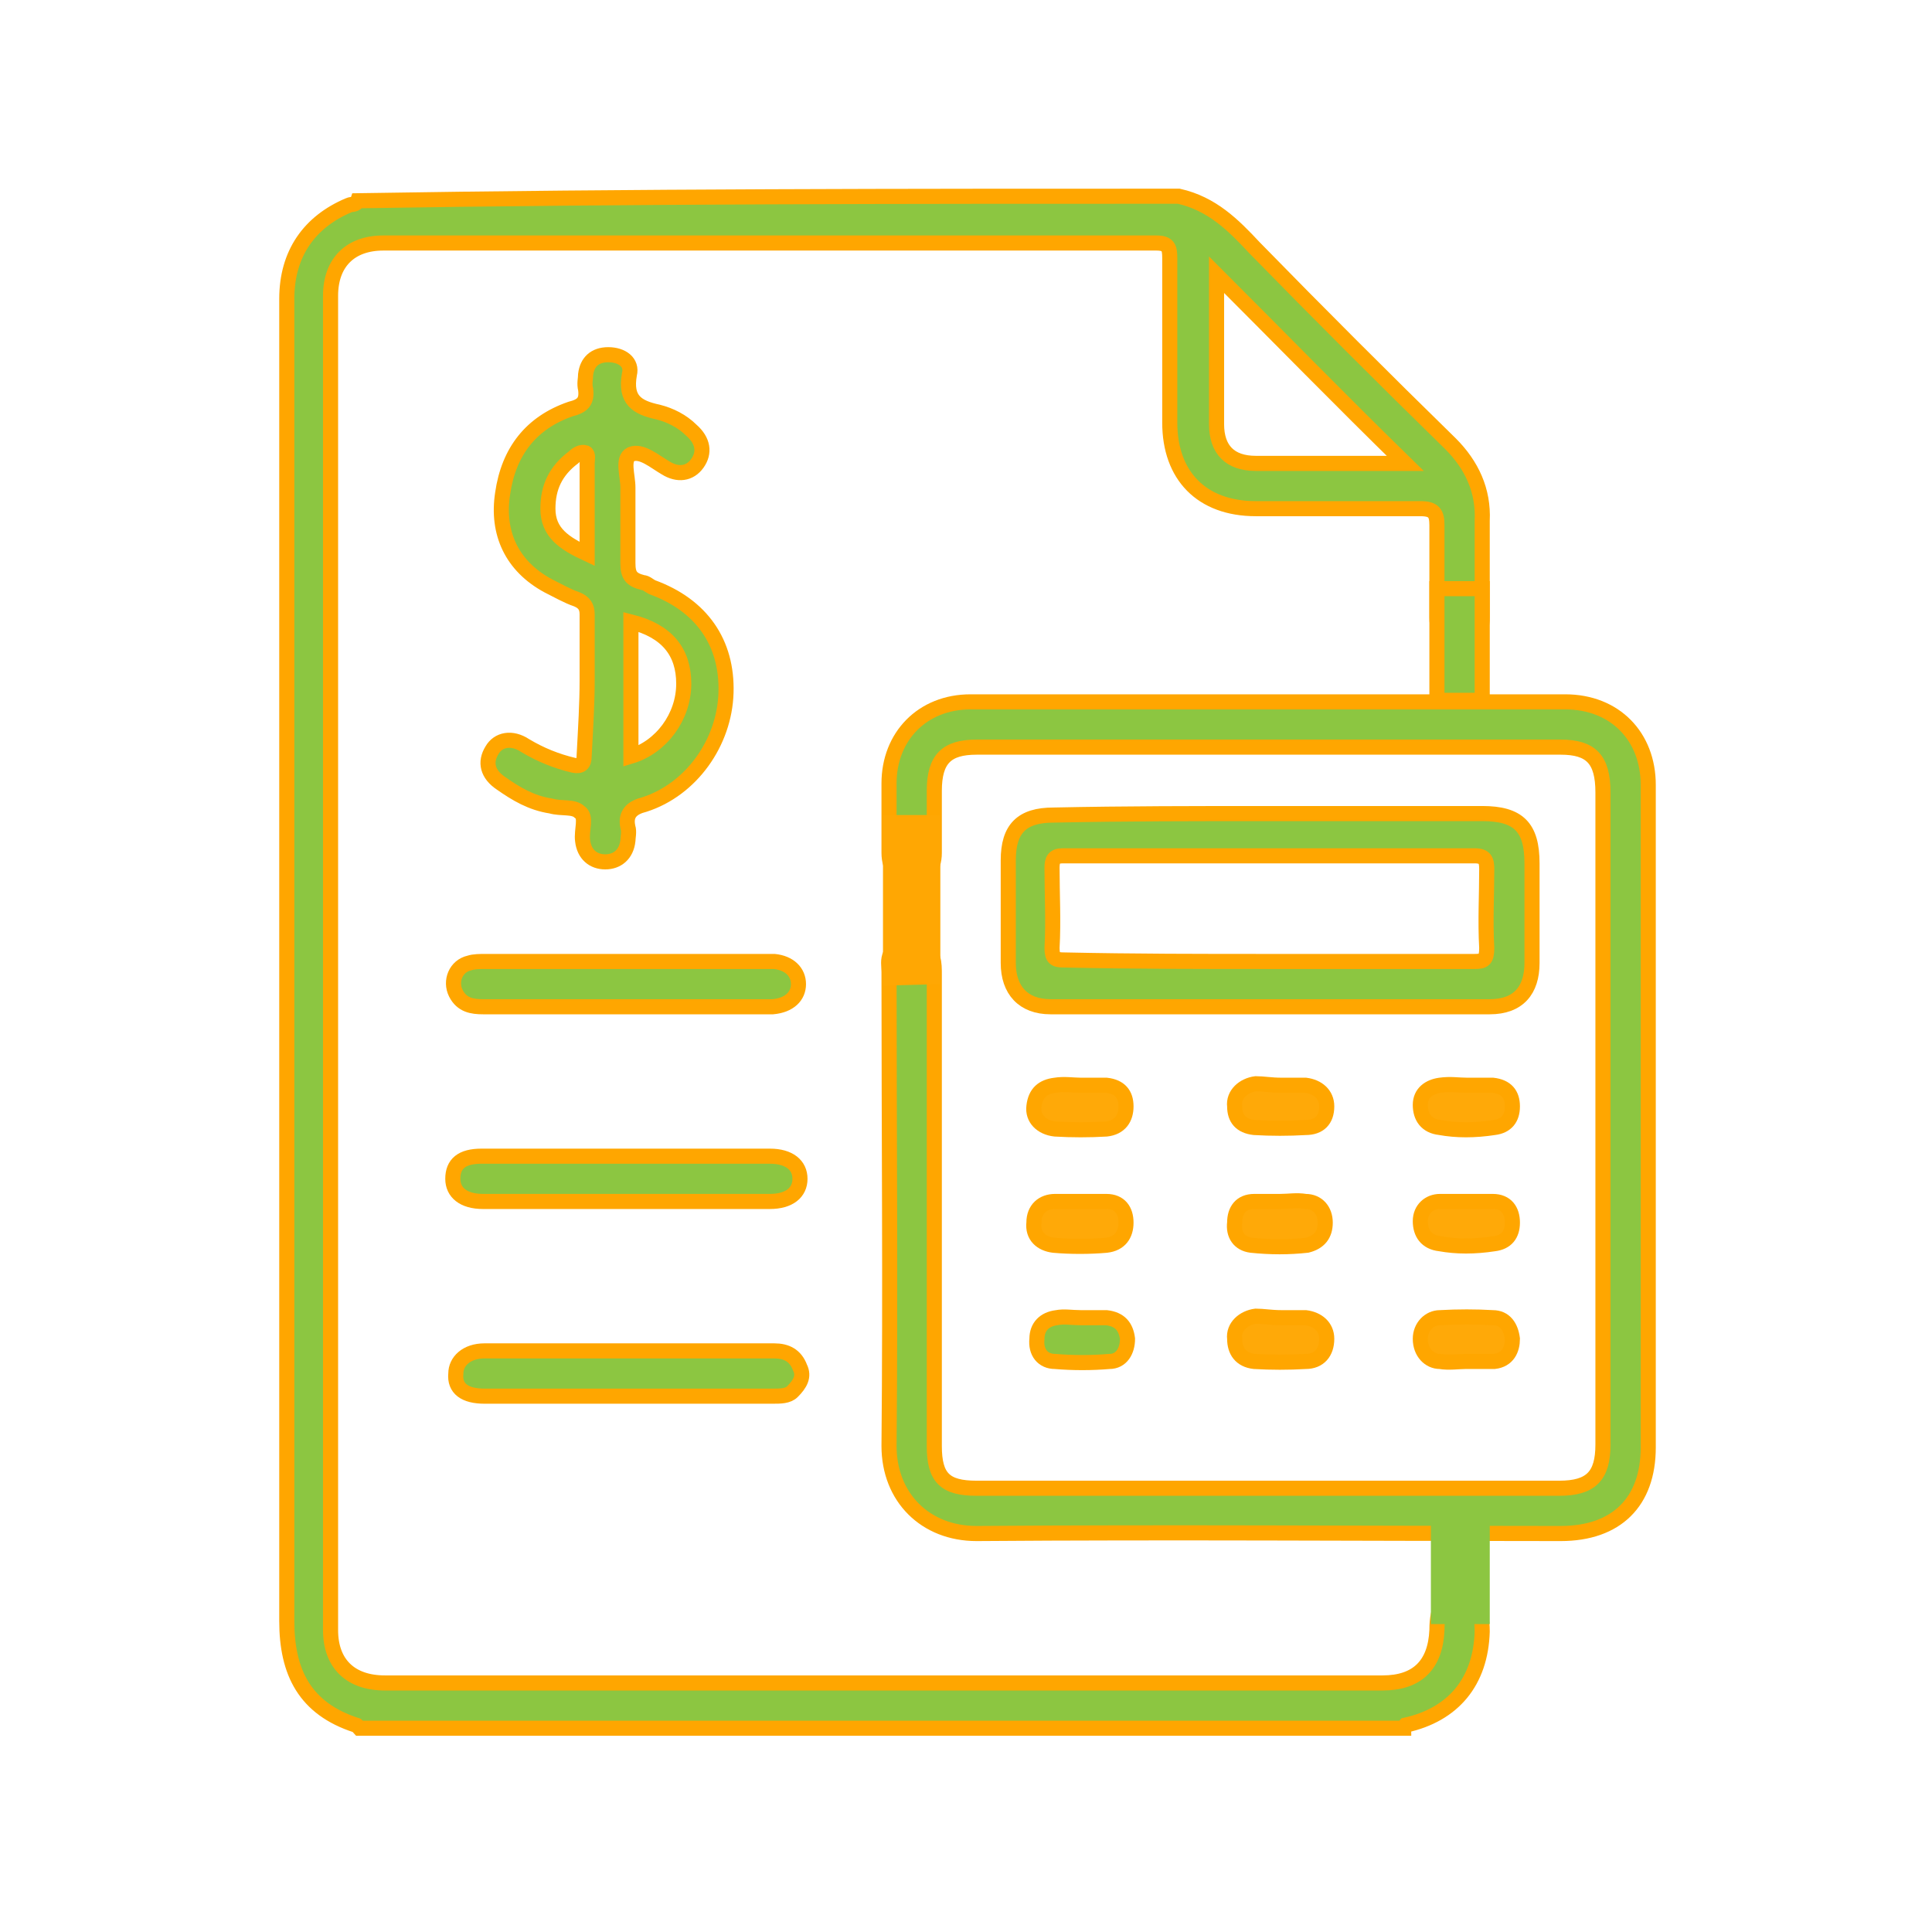
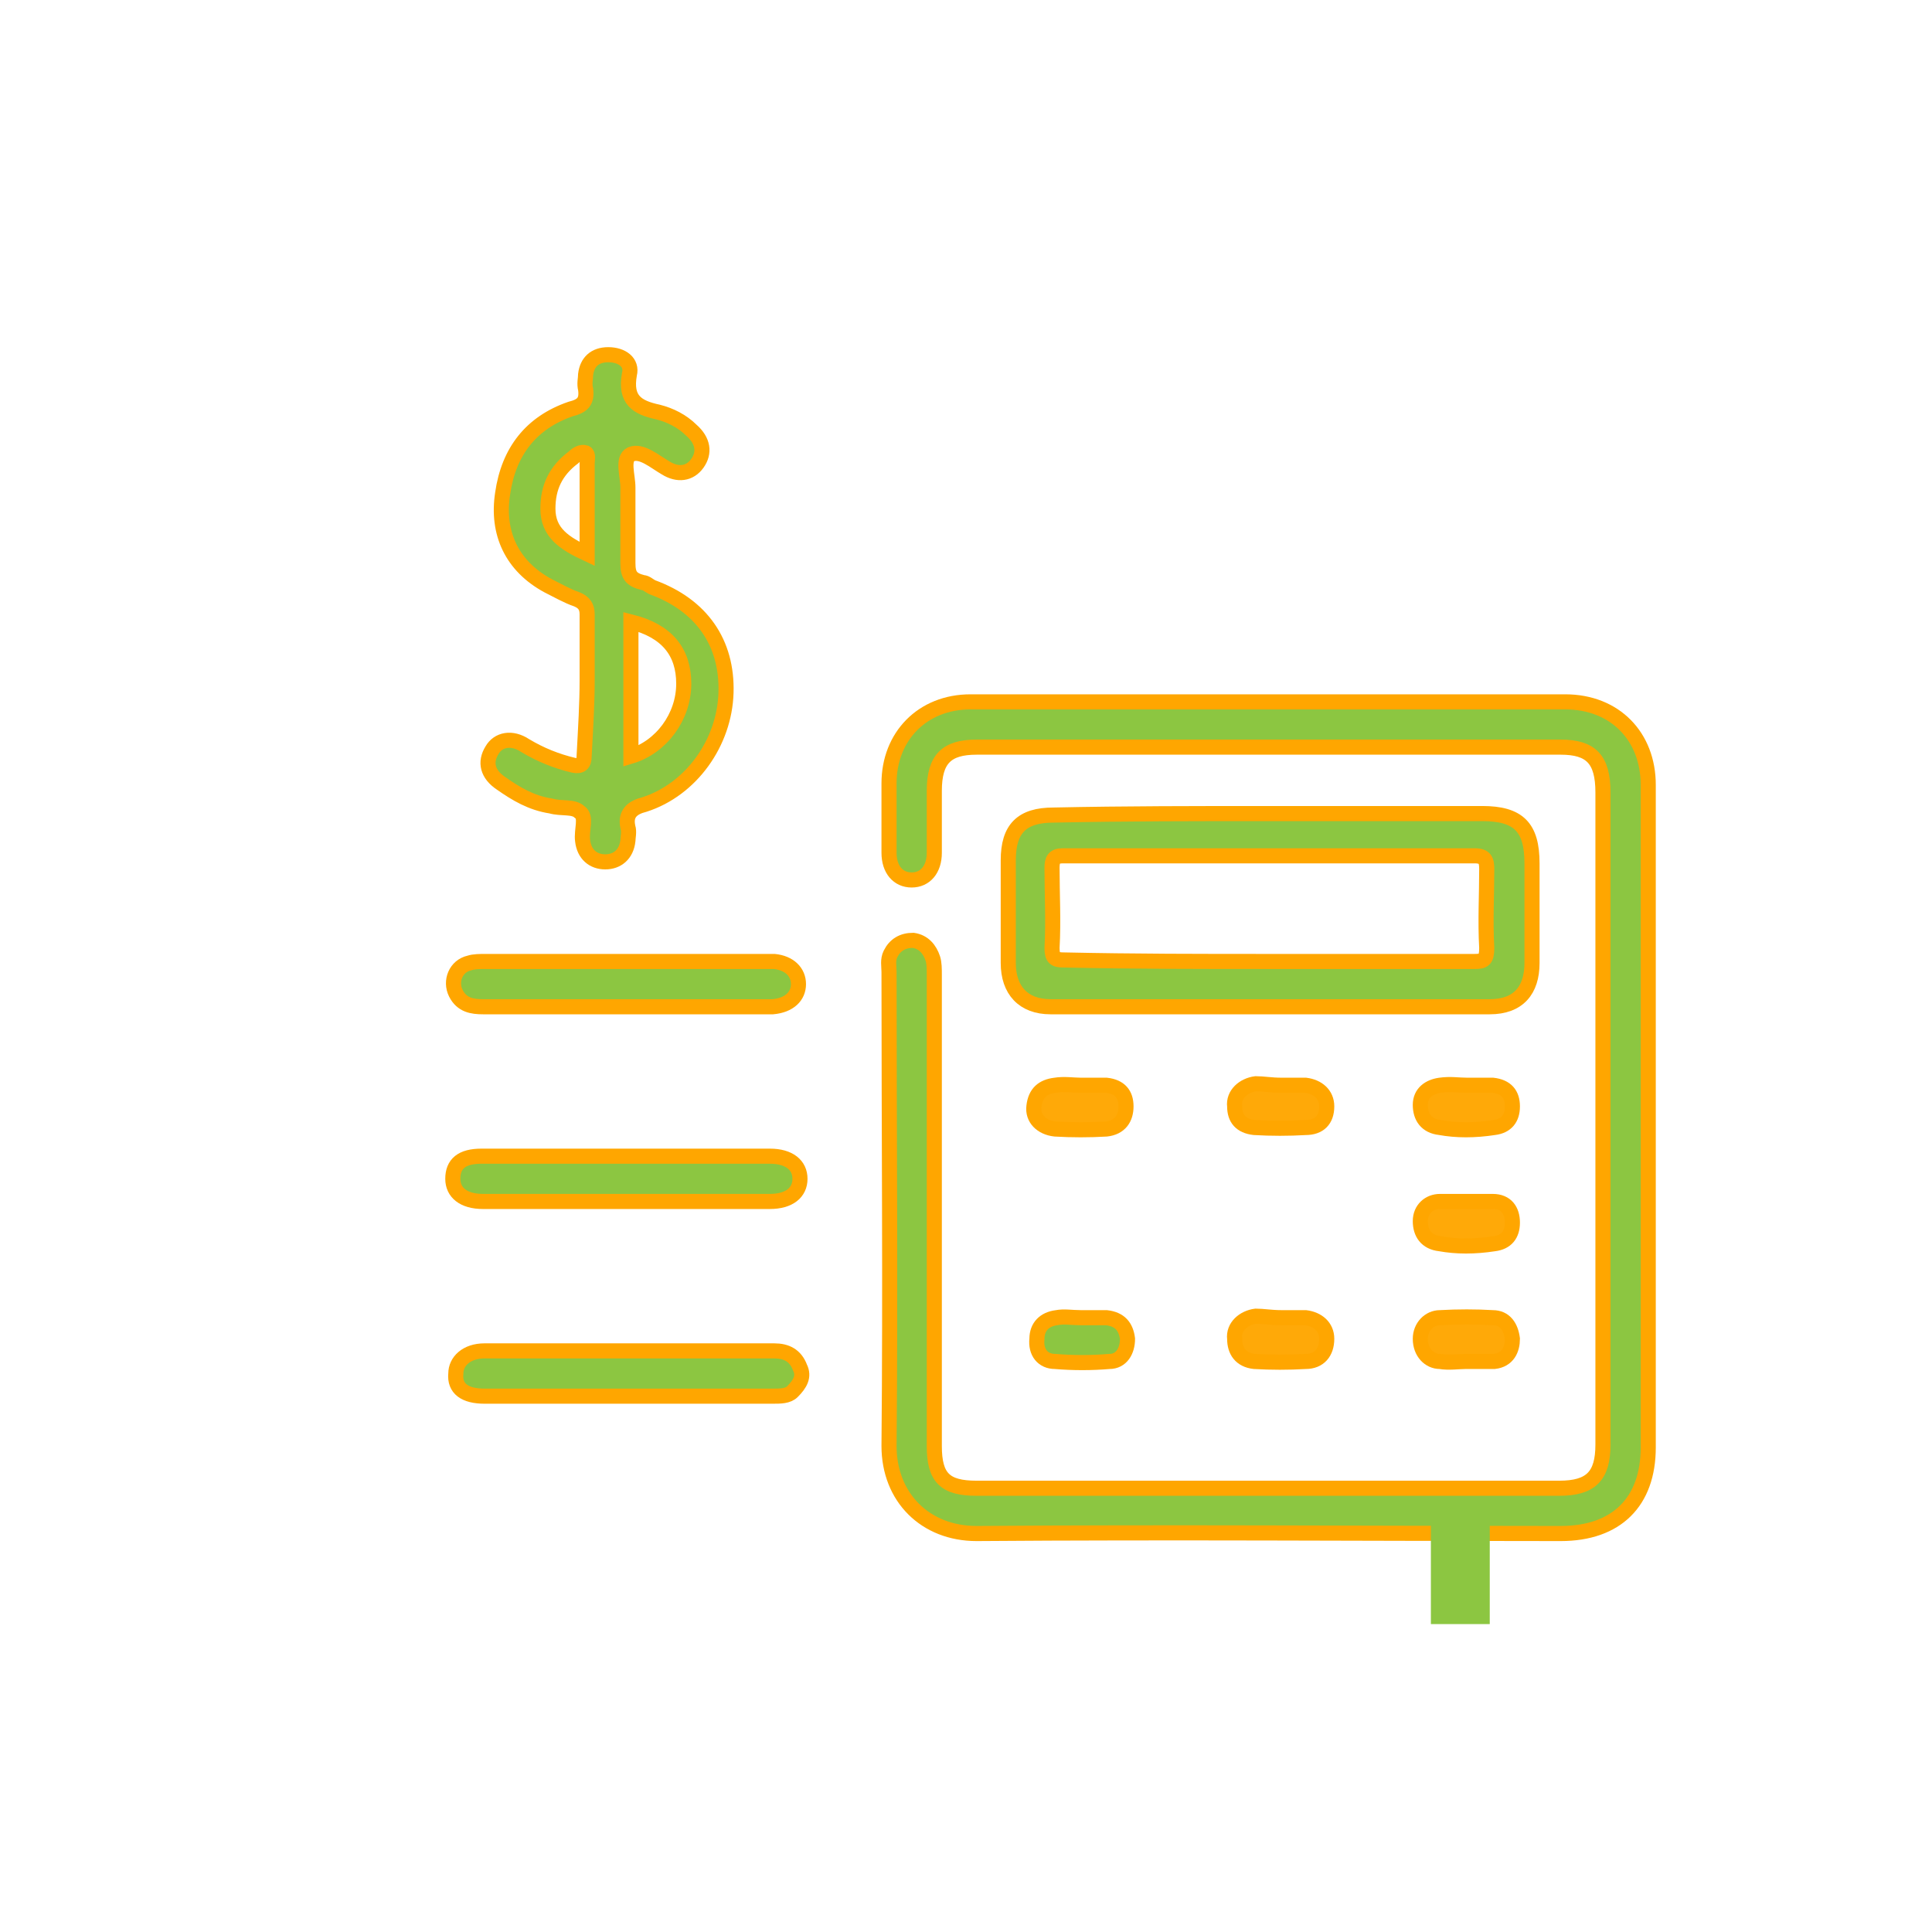
<svg xmlns="http://www.w3.org/2000/svg" version="1.2" viewBox="0 0 128 128" width="128" height="128">
  <style>.a{fill:#8cc641;stroke:#ffa600;stroke-miterlimit:10}.b{fill:#ffa908;stroke:#ffa600;stroke-miterlimit:10}.c{fill:#ffa703}.d{fill:#8cc641}</style>
  <filter id="f0">
    <feFlood flood-color="#8cc641" flood-opacity="1" />
    <feBlend mode="normal" in2="SourceGraphic" />
    <feComposite in2="SourceAlpha" operator="in" />
  </filter>
  <g filter="url(#f0)">
-     <path fill-rule="evenodd" class="a" d="m78.1 13c2.2 0.5 3.6 1.9 5 3.4 4.3 4.4 8.6 8.7 13 13 1.4 1.4 2.2 3.1 2.1 5.1q0 3.2 0 6.4c0 1.1-0.5 1.8-1.5 1.8-0.9 0-1.5-0.6-1.5-1.8q0-3.1 0-6.1c0-0.8-0.2-1.1-1.1-1.1-3.6 0-7.3 0-10.9 0-3.6 0-5.7-2.2-5.7-5.7 0-3.6 0-7.3 0-10.9 0-0.7-0.1-1-0.9-1q-25.6 0-51.2 0c-2.2 0-3.5 1.3-3.5 3.5 0 29.5 0 58.9 0 88.4 0 2.2 1.3 3.5 3.6 3.5 22 0 44.1 0 66.1 0 2.3 0 3.5-1.2 3.6-3.5 0-1.6 0.5-2.3 1.6-2.2 0.9 0.1 1.4 0.7 1.4 2.3-0.1 3.3-1.9 5.5-5.1 6.2 0 0-0.1 0.1-0.1 0.2-23.1 0-46.2 0-69.2 0-0.1-0.1-0.1-0.2-0.2-0.2-3.4-1.1-4.6-3.5-4.6-6.9q0-26.8 0-53.5c0-11.4 0-22.8 0-34.1 0-3 1.5-5.1 4.1-6.2 0.2-0.1 0.5 0 0.6-0.3 18.3-0.3 36.3-0.3 54.4-0.3zm2.5 5.2c0 3.4 0 6.6 0 9.9 0 1.7 0.9 2.6 2.6 2.6 2.7 0 5.5 0 8.3 0 0.5 0 0.9 0 1.6 0-4.3-4.2-8.3-8.3-12.5-12.5z" />
    <path class="a" d="m109.2 74.1c0 7.2 0 14.5 0 21.8 0 3.6-2.1 5.7-5.8 5.7-12.9 0-25.8-0.1-38.7 0-3.4 0-5.8-2.4-5.8-5.8 0.1-10.5 0-21 0-31.4 0-0.4-0.1-0.8 0.1-1.2 0.3-0.6 0.8-0.9 1.5-0.9 0.7 0.1 1.1 0.6 1.3 1.2 0.1 0.3 0.1 0.7 0.1 1.1q0 15.6 0 31.2c0 2.1 0.7 2.8 2.8 2.8 12.9 0 25.7 0 38.6 0 2.1 0 2.9-0.8 2.9-2.9 0-14.4 0-28.8 0-43.2 0-2.2-0.8-3-2.8-3q-19.3 0-38.7 0c-2 0-2.8 0.8-2.8 2.9 0 1.4 0 2.7 0 4.1 0 1.1-0.6 1.8-1.5 1.8-0.9 0-1.5-0.7-1.5-1.8 0-1.5 0-3 0-4.6 0-3.1 2.2-5.4 5.4-5.4q13.4 0 26.7 0c4.3 0 8.5 0 12.7 0 3.3 0 5.5 2.3 5.5 5.5 0 7.4 0 14.8 0 22.1z" />
    <path fill-rule="evenodd" class="a" d="m84.1 53.9c4.6 0 9.4 0 14.1 0 2.4 0 3.3 0.9 3.3 3.3 0 2.2 0 4.4 0 6.6 0 1.8-0.9 2.9-2.8 2.9q-14.6 0-29.1 0c-1.8 0-2.8-1.1-2.8-2.9q0-3.4 0-6.8c0-2.1 0.9-3 3-3 4.7-0.1 9.5-0.1 14.3-0.1zm0 9.8q6.8 0 13.6 0c0.6 0 0.8-0.1 0.8-0.9-0.1-1.8 0-3.5 0-5.2 0-0.6-0.1-0.9-0.8-0.9-9 0-18.2 0-27.3 0-0.6 0-0.7 0.3-0.7 0.8 0 1.8 0.1 3.5 0 5.3 0 0.7 0.2 0.8 0.8 0.8 4.6 0.1 9.1 0.1 13.6 0.1z" />
    <path fill-rule="evenodd" class="a" d="m38.9 45.1c0-1.5 0-3 0-4.4 0-0.5-0.2-0.8-0.7-1-0.6-0.2-1.3-0.6-1.9-0.9-2.4-1.3-3.4-3.5-3-6.1 0.4-2.8 1.9-4.7 4.5-5.6 0.8-0.2 1.1-0.5 1-1.3-0.1-0.4 0-0.7 0-1 0.1-0.8 0.6-1.3 1.5-1.3 0.9 0 1.6 0.5 1.4 1.3-0.3 1.7 0.5 2.2 1.9 2.5 0.8 0.2 1.6 0.6 2.2 1.2 0.8 0.7 0.9 1.5 0.4 2.2-0.5 0.7-1.3 0.8-2.1 0.3-0.7-0.4-1.6-1.2-2.3-0.9-0.6 0.3-0.2 1.4-0.2 2.2 0 1.7 0 3.3 0 5 0 0.8 0.2 1.1 1 1.3 0.2 0 0.4 0.2 0.6 0.3 3.3 1.2 5 3.7 4.9 7-0.1 3.3-2.3 6.4-5.4 7.4-0.8 0.2-1.3 0.6-1.1 1.5 0.1 0.3 0 0.7 0 0.9-0.1 0.9-0.7 1.4-1.5 1.4-0.8 0-1.4-0.5-1.5-1.4-0.1-0.7 0.3-1.6-0.2-1.9-0.4-0.4-1.2-0.2-1.9-0.4-1.3-0.2-2.3-0.8-3.3-1.5-0.9-0.6-1.1-1.4-0.6-2.2 0.4-0.7 1.3-0.9 2.2-0.3q1.5 0.9 3.2 1.3c0.5 0.1 0.7-0.1 0.7-0.6 0.1-1.9 0.2-3.5 0.2-5zm2.9-3.9c0 3 0 6 0 8.9 2-0.6 3.5-2.6 3.5-4.8 0-2.1-1.1-3.5-3.5-4.1zm-2.9-4.5c0-2.2 0-4 0-6 0-0.2 0.1-0.6-0.1-0.7-0.3-0.1-0.6 0.1-0.8 0.3-1.2 0.9-1.7 2-1.7 3.4 0 1.6 1.1 2.3 2.6 3z" />
    <path class="a" d="m41.6 66.7c-3.2 0-6.4 0-9.6 0-0.7 0-1.4-0.1-1.8-0.9-0.4-0.8 0-1.8 0.9-2 0.3-0.1 0.7-0.1 1.1-0.1 6.1 0 12.4 0 18.6 0q0.2 0 0.5 0c1 0.1 1.6 0.7 1.6 1.5 0 0.8-0.6 1.4-1.7 1.5-3.1 0-6.3 0-9.6 0z" />
    <path class="a" d="m41.6 76.6c3.2 0 6.4 0 9.4 0 1.3 0 2 0.6 2 1.5 0 0.9-0.7 1.5-2 1.5-6.4 0-12.7 0-19 0-1.3 0-2-0.6-2-1.5 0-1 0.6-1.5 1.9-1.5 3.3 0 6.5 0 9.7 0z" />
    <path class="a" d="m41.5 92.5c-3.2 0-6.3 0-9.4 0-1.3 0-2-0.5-1.9-1.5 0-0.8 0.7-1.5 1.9-1.5 6.4 0 12.8 0 19.2 0 0.8 0 1.4 0.3 1.7 1.1 0.3 0.6 0 1.1-0.5 1.6-0.3 0.3-0.8 0.3-1.3 0.3-3.2 0-6.5 0-9.7 0z" />
    <path class="b" d="m71.6 71.9c0.6 0 1.2 0 1.7 0 0.9 0.1 1.3 0.6 1.3 1.4 0 0.8-0.4 1.4-1.3 1.5q-1.7 0.1-3.4 0c-0.9-0.1-1.5-0.7-1.4-1.5 0.1-0.9 0.6-1.3 1.4-1.4 0.6-0.1 1.2 0 1.7 0z" />
    <path class="b" d="m97.2 71.9c0.5 0 1.2 0 1.7 0 0.9 0.1 1.3 0.6 1.3 1.4 0 0.8-0.4 1.3-1.2 1.4-1.3 0.2-2.5 0.2-3.6 0-0.9-0.1-1.3-0.7-1.3-1.5 0-0.8 0.6-1.2 1.3-1.3 0.7-0.1 1.2 0 1.8 0z" />
-     <path class="b" d="m71.6 79.6c0.6 0 1.2 0 1.7 0 0.9 0 1.3 0.6 1.3 1.4 0 0.8-0.4 1.4-1.3 1.5-1.1 0.1-2.4 0.1-3.5 0-0.8-0.1-1.4-0.6-1.3-1.5 0-0.9 0.6-1.4 1.4-1.4 0.6 0 1.2 0 1.7 0z" />
    <path class="b" d="m97.2 79.6c0.5 0 1.2 0 1.7 0 0.9 0 1.3 0.6 1.3 1.4 0 0.8-0.4 1.3-1.2 1.4-1.3 0.2-2.5 0.2-3.6 0-0.9-0.1-1.3-0.7-1.3-1.5 0-0.8 0.6-1.3 1.3-1.3 0.7 0 1.3 0 1.8 0z" />
    <path class="a" d="m71.6 87.3c0.5 0 1.2 0 1.7 0 0.9 0.1 1.3 0.6 1.4 1.4 0 0.8-0.4 1.5-1.2 1.5-1.2 0.1-2.4 0.1-3.6 0-0.8 0-1.3-0.6-1.2-1.5 0-0.8 0.5-1.3 1.3-1.4 0.5-0.1 1 0 1.6 0z" />
    <path class="b" d="m97.1 90.2c-0.5 0-1.1 0.1-1.7 0-0.7 0-1.3-0.6-1.3-1.5 0-0.8 0.6-1.4 1.3-1.4q1.8-0.1 3.5 0c0.8 0 1.2 0.6 1.3 1.4 0 0.7-0.3 1.4-1.2 1.5-0.6 0-1.3 0-1.9 0z" />
    <path class="b" d="m84.9 71.9q0.8 0 1.6 0c0.8 0.1 1.4 0.6 1.4 1.4 0 0.9-0.5 1.4-1.4 1.4q-1.7 0.1-3.4 0c-0.9-0.1-1.3-0.6-1.3-1.4-0.1-0.8 0.6-1.4 1.4-1.5 0.5 0 1 0.1 1.7 0.1z" />
-     <path class="b" d="m84.8 79.6c0.6 0 1.1-0.1 1.7 0 0.8 0 1.3 0.6 1.3 1.4 0 0.8-0.4 1.3-1.2 1.5q-1.8 0.2-3.7 0c-0.8-0.1-1.2-0.7-1.1-1.5 0-0.8 0.4-1.4 1.3-1.4 0.5 0 1.1 0 1.7 0z" />
    <path class="b" d="m84.9 87.3q0.8 0 1.6 0c0.8 0.1 1.4 0.6 1.4 1.4 0 0.9-0.5 1.5-1.4 1.5q-1.7 0.1-3.4 0c-0.9-0.1-1.3-0.7-1.3-1.5-0.1-0.8 0.6-1.4 1.4-1.5 0.5 0 1 0.1 1.7 0.1z" />
-     <path class="a" d="m98.2 39h-3v7.4h3z" />
-     <path class="c" d="m62.3 65.2v-11.2h-3.8v11.3z" />
    <path class="d" d="m98.7 100.5h-3.9v7.1h3.9z" />
  </g>
</svg>